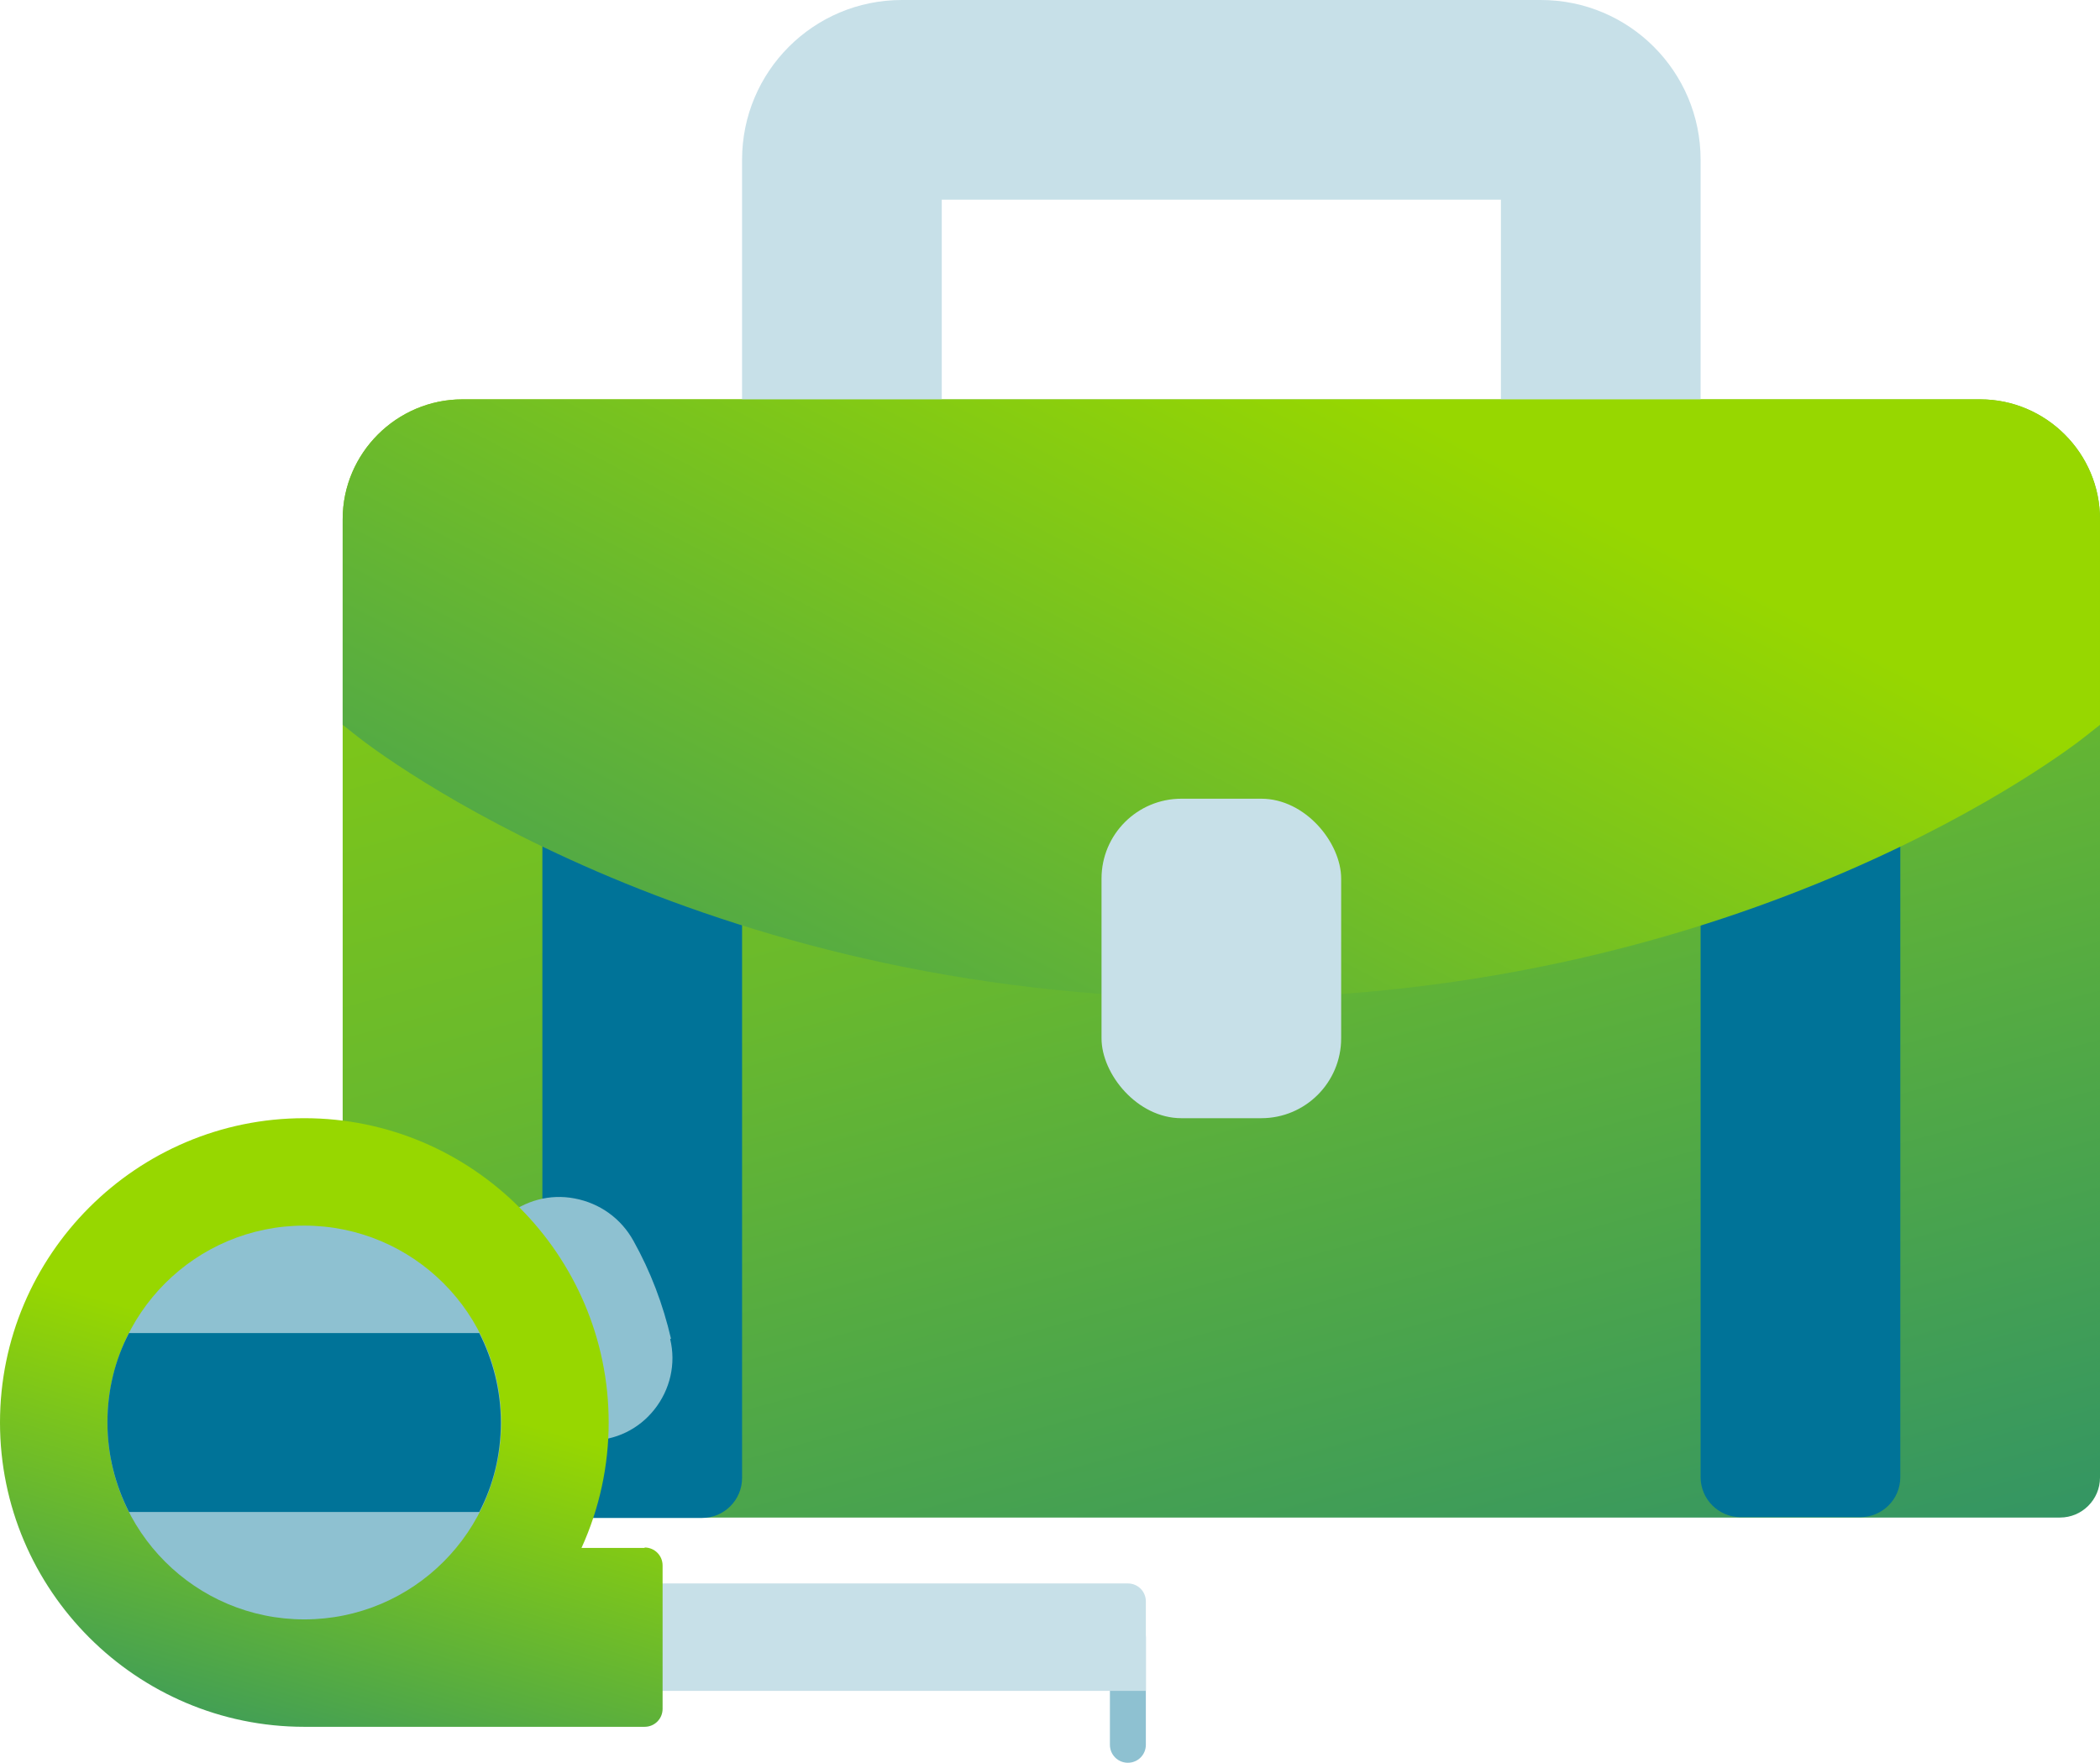
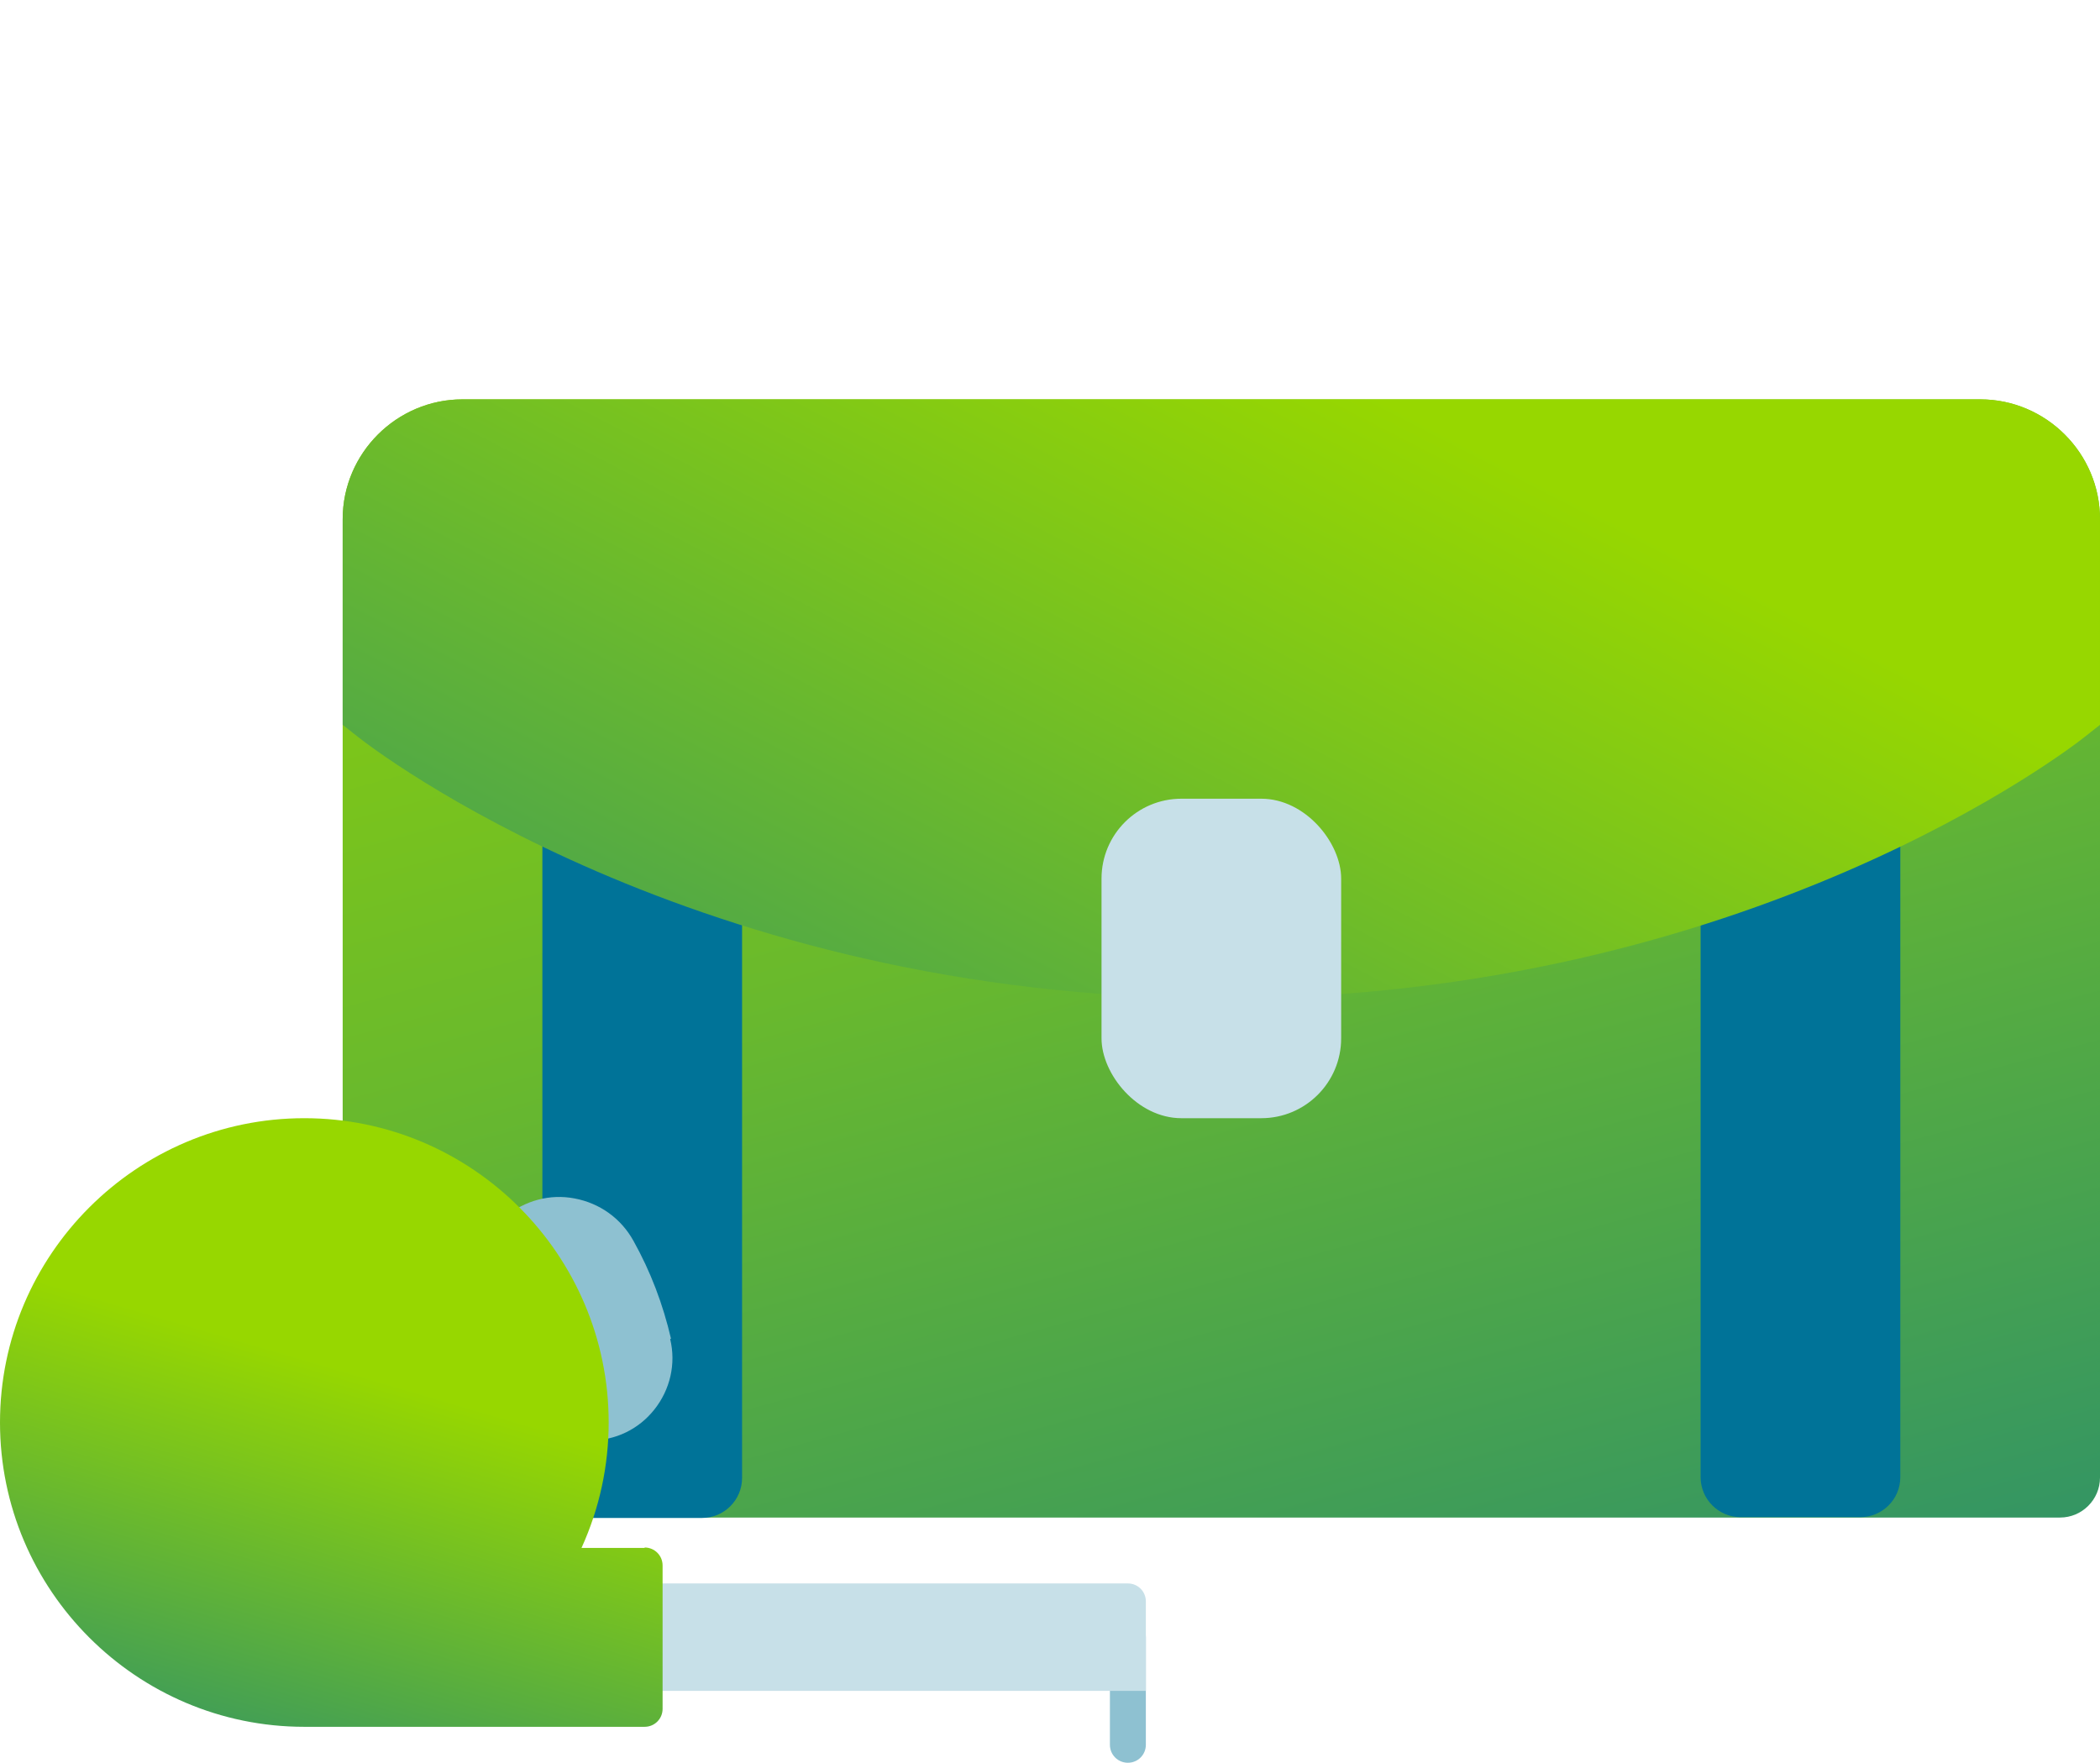
<svg xmlns="http://www.w3.org/2000/svg" xmlns:xlink="http://www.w3.org/1999/xlink" id="Measuring_Tape" data-name="Measuring Tape" viewBox="0 0 52.58 44.14">
  <defs>
    <style>
      .cls-1 {
        fill: url(#Dégradé_sans_nom_11);
      }

      .cls-2 {
        fill: #007398;
      }

      .cls-3 {
        fill: #c7e0e8;
      }

      .cls-4 {
        fill: #8ec1d1;
      }

      .cls-5 {
        fill: url(#Dégradé_sans_nom_5-2);
      }

      .cls-6 {
        fill: url(#Dégradé_sans_nom_5);
      }
    </style>
    <linearGradient id="Dégradé_sans_nom_11" data-name="Dégradé sans nom 11" x1="23.54" y1="-.87" x2="40.1" y2="59.66" gradientUnits="userSpaceOnUse">
      <stop offset="0" stop-color="#97d700" />
      <stop offset=".13" stop-color="#8ace0c" />
      <stop offset=".38" stop-color="#69b92d" />
      <stop offset=".71" stop-color="#359662" />
      <stop offset="1" stop-color="#007398" />
    </linearGradient>
    <linearGradient id="Dégradé_sans_nom_5" data-name="Dégradé sans nom 5" x1="33.57" y1="9.44" x2="13.34" y2="48.52" gradientUnits="userSpaceOnUse">
      <stop offset="0" stop-color="#97d700" />
      <stop offset="1" stop-color="#007398" />
    </linearGradient>
    <linearGradient id="Dégradé_sans_nom_5-2" data-name="Dégradé sans nom 5" x1="9.51" y1="34.55" x2="4.83" y2="50.47" xlink:href="#Dégradé_sans_nom_5" />
  </defs>
  <path class="cls-1" d="M49.58,10H11.58c-1.65,0-3,1.35-3,3v24c0,.55.45,1,1,1h42c.55,0,1-.45,1-1V13c0-1.65-1.35-3-3-3Z" />
-   <path class="cls-3" d="M38.58,0h-16c-2.21,0-4,1.79-4,4v7c0,.55.45,1,1,1h22c.55,0,1-.45,1-1v-7c0-2.21-1.79-4-4-4ZM23.58,10v-5h14v5h-14Z" />
  <path class="cls-2" d="M17.91,20.83c-.97-.34-1.92-.73-2.91-1.18-.31-.14-.67-.12-.96.07-.29.18-.46.5-.46.84v16.45c0,.55.45,1,1,1h3c.55,0,1-.45,1-1v-15.23c0-.42-.27-.8-.67-.94Z" />
  <path class="cls-2" d="M47.12,19.71c-.29-.19-.65-.21-.96-.07-.99.46-1.94.84-2.91,1.18-.4.14-.67.52-.67.94v15.23c0,.55.45,1,1,1h3c.55,0,1-.45,1-1v-16.45c0-.34-.17-.66-.46-.84Z" />
  <path class="cls-6" d="M8.96,18.45c.34.27,8.42,6.54,21.62,6.55,13.2,0,21.28-6.28,21.62-6.55l.38-.3v-5.15c0-1.65-1.35-3-3-3H11.58c-1.65,0-3,1.35-3,3v5.15l.38.3Z" />
  <rect class="cls-3" x="27.58" y="20" width="6" height="8" rx="2" ry="2" />
  <g>
    <path class="cls-4" d="M28.24,44.14c-.25,0-.45-.2-.45-.45v-2.69c0-.25.2-.45.45-.45s.45.2.45.45v2.69c0,.25-.2.45-.45.45Z" />
    <path class="cls-4" d="M16.8,33.52c-.2-.86-.51-1.68-.94-2.45-.31-.56-.84-.94-1.47-1.06-.62-.12-1.25.05-1.74.46-.09.08-.15.19-.16.31s.03.24.11.33c1.12,1.24,1.73,2.84,1.73,4.51,0,.25.2.45.45.45.63,0,1.21-.28,1.6-.77.4-.5.55-1.15.4-1.77Z" />
    <path class="cls-3" d="M28.24,39.65h-12.1c-.25,0-.45.2-.45.45v1.79c0,.25.2.45.45.45h12.55v-2.24c0-.25-.2-.45-.45-.45Z" />
    <path class="cls-5" d="M16.14,38.76h-1.58c.45-.99.68-2.06.68-3.14,0-4.2-3.42-7.62-7.62-7.62s-7.62,3.42-7.62,7.62,3.42,7.62,7.62,7.62h8.52c.25,0,.45-.2.45-.45v-3.59c0-.25-.2-.45-.45-.45Z" />
-     <circle class="cls-4" cx="7.62" cy="35.62" r="4.93" />
-     <path class="cls-2" d="M2.69,35.62c0,.81.2,1.57.54,2.24h8.77c.35-.67.54-1.43.54-2.24s-.2-1.57-.54-2.24H3.23c-.35.67-.54,1.43-.54,2.24Z" />
  </g>
</svg>